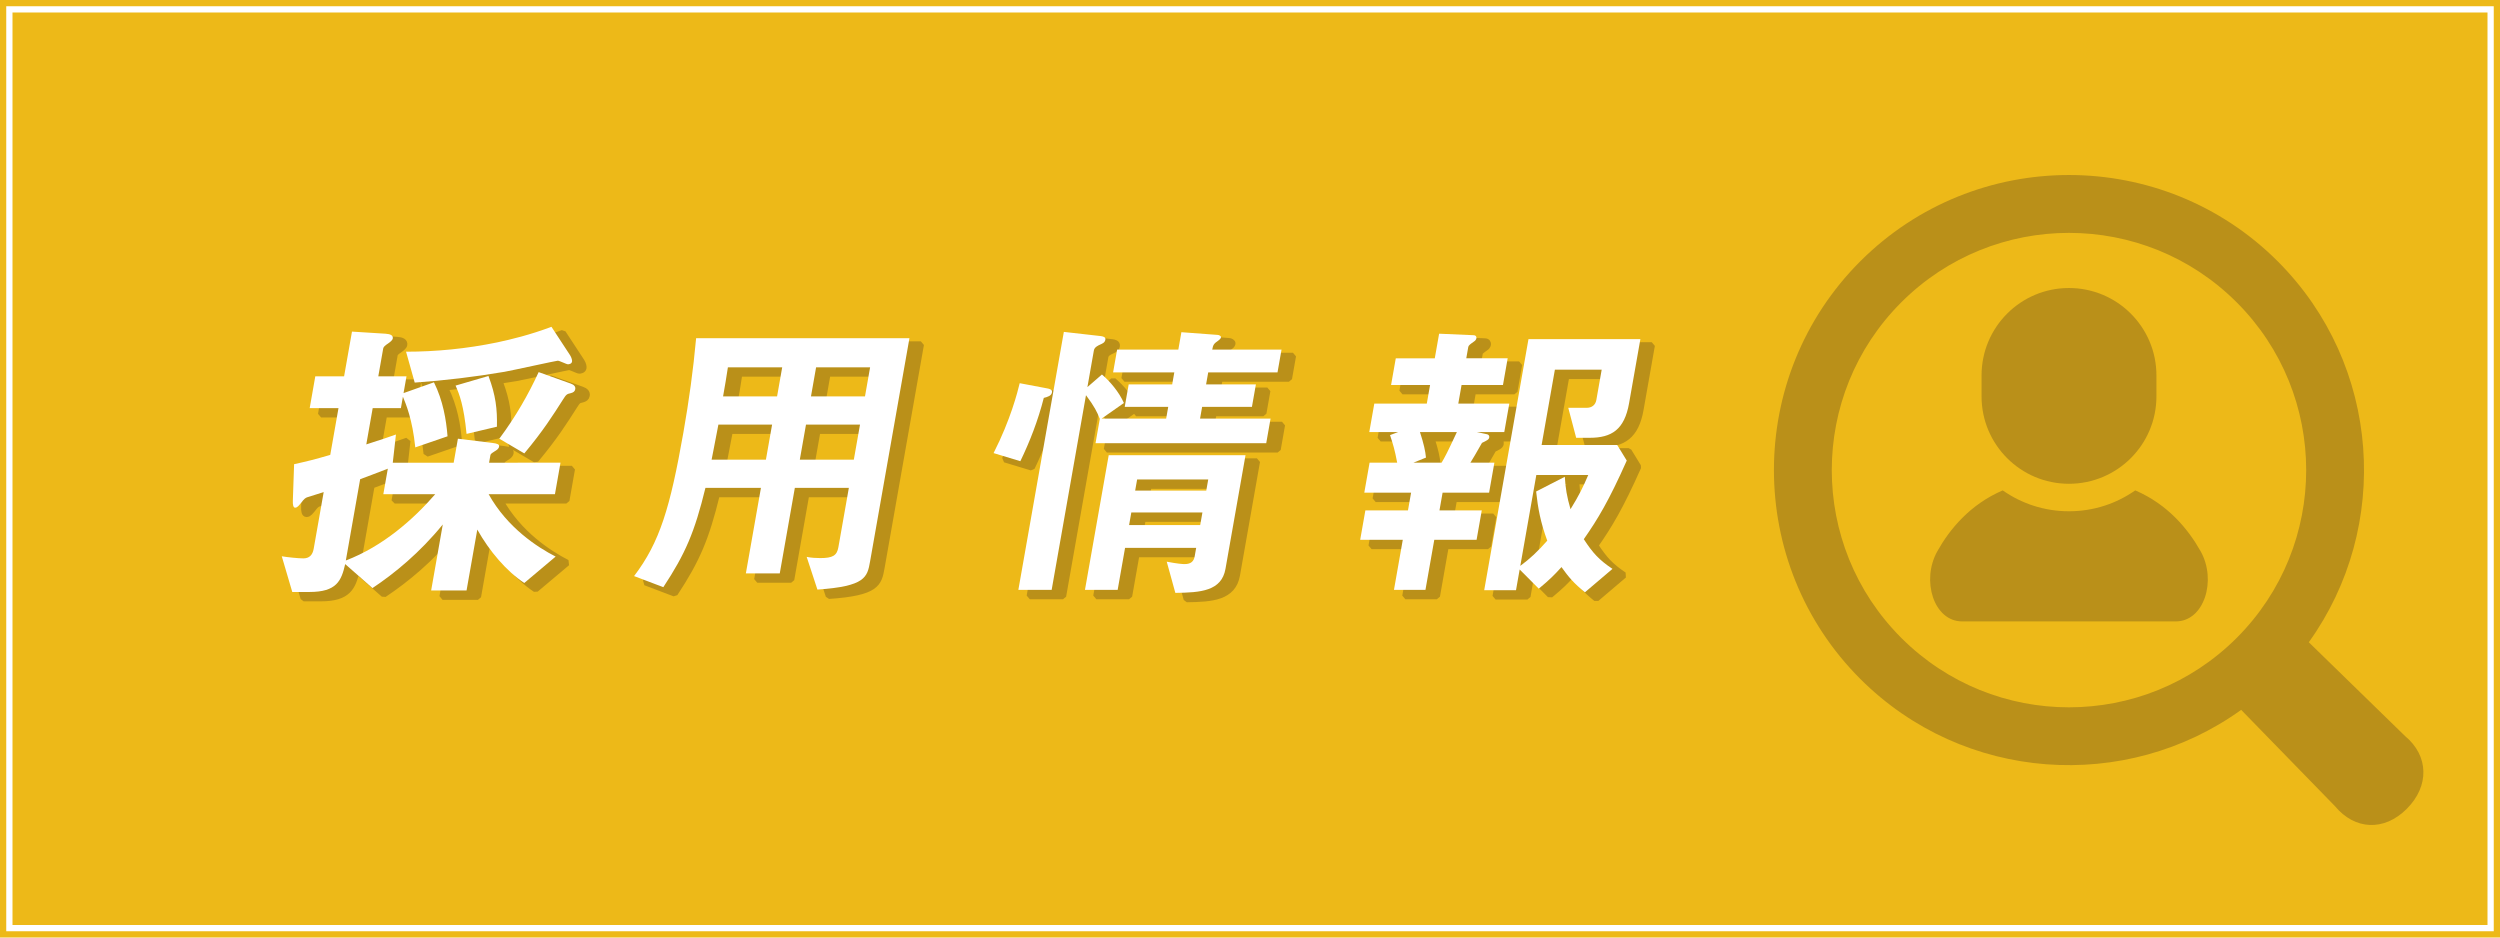
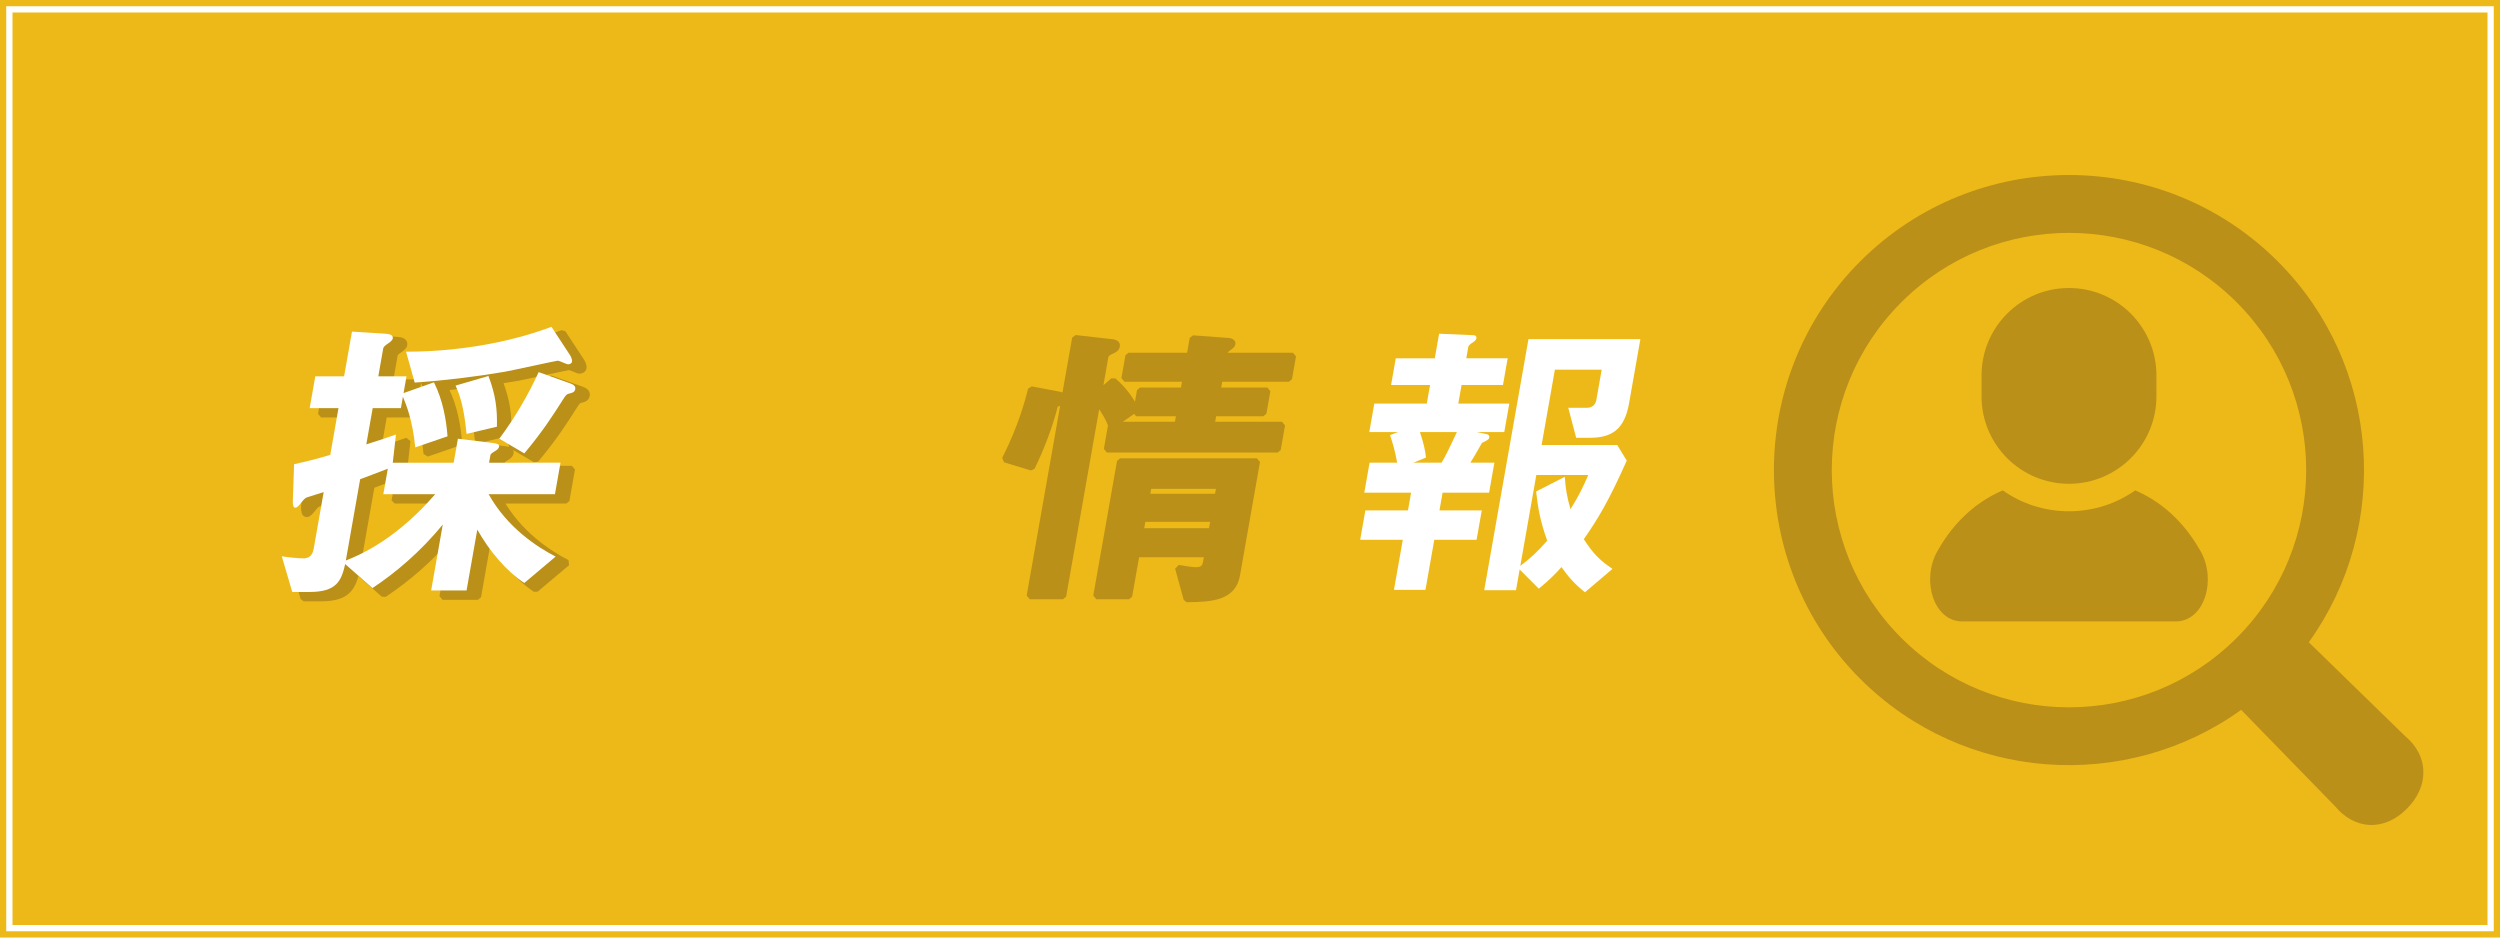
<svg xmlns="http://www.w3.org/2000/svg" version="1.1" x="0px" y="0px" width="400px" height="150px" viewBox="0 0 400 150" enable-background="new 0 0 400 150" xml:space="preserve">
  <defs>
</defs>
  <rect fill="#EDB918" width="400" height="150" />
  <rect x="1" y="1" fill="#FFFFFF" width="398" height="148" />
  <rect x="2" y="2" fill="#EDB918" width="396" height="146" />
  <g>
    <path fill="#BA9019" stroke="#BA9019" stroke-miterlimit="1" d="M85.709,94.276c-2.838-1.872-5.584-5.088-7.518-8.544l-1.719,9.743   h-5.665l1.862-10.559c-3.676,4.512-7.716,7.823-11.25,10.175l-4.364-3.839c-0.617,2.687-1.363,4.463-5.731,4.463h-2.736   l-1.682-5.711c0.839,0.144,2.63,0.335,3.446,0.335c0.96,0,1.484-0.527,1.662-1.536l1.6-9.07c-0.715,0.24-1.877,0.576-2.593,0.815   c-0.305,0.096-0.521,0.24-1.023,0.912c-0.3,0.336-0.568,0.768-0.952,0.768c-0.288,0-0.404-0.432-0.364-1.199l0.199-5.76   c2.148-0.479,3.151-0.72,5.782-1.487l1.32-7.488h-4.608l0.897-5.088h4.608l1.261-7.151l5.366,0.337   c0.808,0.047,1.244,0.287,1.16,0.768c-0.051,0.288-0.438,0.576-0.712,0.769c-0.595,0.384-0.781,0.623-0.815,0.815l-0.787,4.463   h4.513l-0.474,2.688l4.865-1.729c1.451,2.929,1.965,6,2.173,8.641l-5.162,1.775c-0.452-4.512-1.509-6.959-1.978-8.111l-0.322,1.823   h-4.513l-1.023,5.808c2.544-0.815,3.411-1.104,4.744-1.584l-0.508,4.512h9.744l0.677-3.839l5.499,0.671   c0.799,0.097,1.157,0.24,1.098,0.576c-0.067,0.385-0.389,0.576-0.711,0.769c-0.596,0.384-0.652,0.432-0.694,0.672l-0.203,1.151   h11.425l-0.889,5.039H80.005c2.989,5.377,7.815,8.496,10.722,9.984L85.709,94.276z M63.156,80.068l0.72-4.079   c-1.96,0.769-3.397,1.296-4.425,1.68l-2.294,13.008c5.918-2.256,10.809-6.575,14.304-10.608H63.156z M92.695,59.287   c-0.24,0-1.339-0.576-1.627-0.576c-0.24,0-7.184,1.536-8.522,1.776c-4.8,0.815-9.605,1.392-14.369,1.727l-1.386-4.942   c4.801,0,9.687-0.48,14.568-1.488c2.245-0.479,5.252-1.2,8.697-2.496l2.988,4.56c0.26,0.433,0.336,0.816,0.303,1.009   C93.279,59.238,92.839,59.287,92.695,59.287z M76.474,70.422c-0.444-4.56-1.139-6.335-1.758-7.728l5.264-1.536   c1.178,3.12,1.413,5.328,1.354,8.111L76.474,70.422z M93.179,63.895c-0.697,0.145-0.763,0.24-1.291,1.056   c-1.592,2.496-3.128,4.943-6.171,8.592l-4.002-2.352c2.643-3.552,4.661-7.104,6.295-10.655l5.104,1.823   c0.542,0.192,0.827,0.48,0.751,0.912C93.797,63.654,93.531,63.798,93.179,63.895z" />
-     <path fill="#BA9019" stroke="#BA9019" stroke-miterlimit="1" d="M132.61,95.332l-1.718-5.231c0.694,0.145,1.502,0.191,2.174,0.191   c1.969,0,2.661-0.384,2.897-1.728l1.676-9.504h-8.642l-2.412,13.68h-5.424l2.412-13.68h-8.881   c-1.733,7.104-3.198,10.512-6.737,15.887l-4.68-1.775c4.125-5.424,5.77-10.943,7.886-22.941c0.889-5.041,1.586-10.08,2.042-15.119   h34.131l-6.297,35.709C140.59,93.363,140.287,94.805,132.61,95.332z M125.36,68.934h-8.593c-0.784,4.176-0.917,4.656-1.086,5.616   h8.688L125.36,68.934z M126.977,59.767h-8.688c-0.257,1.729-0.46,2.88-0.773,4.656h8.641L126.977,59.767z M139.426,68.934h-8.642   l-0.99,5.616h8.642L139.426,68.934z M141.042,59.767H132.4l-0.821,4.656h8.642L141.042,59.767z" />
    <path fill="#BA9019" stroke="#BA9019" stroke-miterlimit="1" d="M168.832,64.663c-0.931,3.646-2.243,7.007-3.754,10.127   l-4.284-1.297c2.716-5.327,3.831-9.743,4.182-11.183l4.319,0.815c0.887,0.145,0.884,0.433,0.842,0.672   C170.044,64.326,169.434,64.519,168.832,64.663z M177.107,71.909l0.686-3.887c-0.429-1.104-0.853-1.968-2.212-3.792l-5.493,31.15   h-5.328l7.279-41.277l5.93,0.672c0.328,0.048,0.79,0.145,0.714,0.576c-0.085,0.479-0.493,0.623-0.807,0.768   c-0.418,0.192-0.94,0.432-1.034,0.96l-1.032,5.855l2.324-2.016c1.292,1.104,2.725,2.783,3.517,4.56l-3.562,2.495h10.321l0.33-1.871   h-6.961l0.635-3.6h6.961l0.339-1.921h-9.793l0.643-3.646h9.793l0.491-2.784l5.78,0.432c0.24,0,0.59,0.192,0.557,0.384   c-0.043,0.24-0.26,0.385-0.43,0.528c-0.708,0.479-0.838,0.672-0.974,1.44h11.089l-0.643,3.646h-11.089l-0.339,1.921h7.969   l-0.635,3.6h-7.969l-0.33,1.871h11.28l-0.694,3.936H177.107z M189.878,95.86l-1.376-4.992c1.764,0.337,2.524,0.385,2.86,0.385   c1.056,0,1.478-0.481,1.612-1.248l0.237-1.344h-11.377l-1.185,6.72h-5.232l3.8-21.551h21.89l-3.208,18.19   C197.273,95.572,193.918,95.813,189.878,95.86z M194.21,82.997h-11.377l-0.354,2.016h11.377L194.21,82.997z M195.142,77.718   h-11.377l-0.313,1.776h11.377L195.142,77.718z" />
-     <path fill="#BA9019" stroke="#BA9019" stroke-miterlimit="1" d="M238.141,70.134l1.572,0.336c0.28,0.048,0.438,0.24,0.388,0.528   c-0.06,0.335-0.373,0.479-1.161,0.863c-0.912,1.632-1.448,2.497-1.854,3.168h3.841l-0.847,4.8h-7.441l-0.499,2.832h6.769   l-0.829,4.703h-6.769l-1.413,8.017h-5.041l1.414-8.017h-6.816l0.829-4.703h6.816l0.499-2.832h-7.488l0.847-4.8h4.416   c-0.396-2.112-0.645-2.879-1.142-4.415l1.285-0.48h-4.608l0.804-4.56h8.4l0.525-2.976h-6.24l0.753-4.271h6.24l0.694-3.936   l5.478,0.239c0.432,0,0.525,0.289,0.492,0.48c-0.043,0.24-0.221,0.432-0.382,0.527c-0.548,0.384-0.879,0.624-0.921,0.864   l-0.321,1.824h6.625l-0.754,4.271h-6.625l-0.524,2.976h8.161l-0.804,4.56H238.141z M229.02,70.134   c0.621,1.92,0.859,3.024,0.961,4.08l-2.017,0.815h4.513c0.472-0.768,0.977-1.728,2.447-4.896H229.02z M255.415,95.765   c-1.723-1.393-2.641-2.448-3.754-4.032c-1.132,1.248-1.892,2.016-3.634,3.456l-3.058-3.072l-0.584,3.312h-5.089l7.084-40.173   h17.904l-1.811,10.271c-0.745,4.224-2.798,5.52-6.302,5.52h-2.16l-1.266-4.8h2.977c0.768,0,1.372-0.432,1.516-1.248l0.855-4.848   h-7.488l-2.125,12.048h12.097l1.528,2.495c-2.862,6.432-4.626,9.36-6.874,12.575c1.436,2.208,2.44,3.312,4.587,4.752   L255.415,95.765z M247.636,76.997l-2.564,14.543c1.604-1.2,2.693-2.208,4.311-4.031c-1.099-3.023-1.486-5.184-1.78-7.872   l4.592-2.352c0.109,1.824,0.313,3.12,0.91,5.185c1.274-2.064,2.009-3.504,2.837-5.473H247.636z" />
  </g>
  <g>
    <path fill="#FFFFFF" d="M83.885,93.277c-2.838-1.873-5.583-5.088-7.518-8.544l-1.718,9.743h-5.665l1.861-10.559   c-3.675,4.511-7.715,7.823-11.25,10.175l-4.364-3.839c-0.617,2.687-1.363,4.463-5.731,4.463h-2.736l-1.681-5.712   c0.839,0.145,2.629,0.336,3.445,0.336c0.96,0,1.484-0.528,1.662-1.536l1.6-9.07c-0.714,0.24-1.877,0.575-2.592,0.815   c-0.305,0.096-0.522,0.24-1.024,0.912c-0.299,0.336-0.567,0.768-0.951,0.768c-0.288,0-0.404-0.432-0.365-1.199l0.199-5.76   c2.149-0.479,3.151-0.721,5.783-1.487l1.32-7.488h-4.608l0.896-5.088h4.608l1.262-7.151l5.365,0.337   c0.808,0.047,1.245,0.287,1.16,0.768c-0.051,0.287-0.438,0.576-0.711,0.769c-0.596,0.383-0.782,0.623-0.816,0.815l-0.787,4.463   h4.513l-0.474,2.688l4.865-1.729c1.451,2.929,1.966,6,2.173,8.64l-5.161,1.775c-0.453-4.511-1.51-6.959-1.979-8.11l-0.321,1.823   h-4.513l-1.024,5.808c2.544-0.815,3.411-1.104,4.744-1.584l-0.507,4.512h9.744l0.677-3.84l5.499,0.672   c0.798,0.096,1.156,0.24,1.098,0.576c-0.068,0.385-0.389,0.576-0.711,0.769c-0.596,0.384-0.652,0.432-0.695,0.671l-0.203,1.152   H89.68l-0.889,5.039H78.182c2.988,5.376,7.815,8.496,10.721,9.984L83.885,93.277z M61.333,79.069l0.719-4.079   c-1.96,0.769-3.397,1.296-4.425,1.68l-2.294,13.008c5.919-2.257,10.81-6.575,14.305-10.608H61.333z M90.871,58.287   c-0.24,0-1.339-0.575-1.627-0.575c-0.24,0-7.183,1.535-8.522,1.776c-4.8,0.815-9.605,1.392-14.369,1.727l-1.385-4.943   c4.801,0,9.687-0.479,14.568-1.487c2.244-0.48,5.251-1.2,8.696-2.496l2.988,4.56c0.26,0.432,0.337,0.815,0.303,1.008   C91.456,58.239,91.015,58.287,90.871,58.287z M74.65,69.423c-0.444-4.56-1.14-6.335-1.758-7.728l5.263-1.536   c1.179,3.12,1.413,5.328,1.354,8.112L74.65,69.423z M91.354,62.896c-0.697,0.144-0.762,0.24-1.291,1.056   c-1.591,2.496-3.127,4.943-6.171,8.591l-4.001-2.352c2.642-3.551,4.66-7.103,6.295-10.654l5.103,1.823   c0.543,0.192,0.828,0.479,0.752,0.912C91.973,62.654,91.707,62.799,91.354,62.896z" />
-     <path fill="#FFFFFF" d="M130.787,94.333l-1.719-5.231c0.694,0.145,1.503,0.191,2.175,0.191c1.969,0,2.66-0.384,2.897-1.728   l1.676-9.504h-8.642l-2.412,13.68h-5.424l2.412-13.68h-8.881c-1.733,7.104-3.198,10.512-6.738,15.887l-4.679-1.775   c4.124-5.424,5.77-10.943,7.885-22.941c0.889-5.041,1.586-10.08,2.042-15.12h34.131l-6.297,35.709   C138.766,92.364,138.464,93.805,130.787,94.333z M123.536,67.935h-8.593c-0.784,4.176-0.916,4.656-1.086,5.615h8.688   L123.536,67.935z M125.152,58.768h-8.688c-0.257,1.729-0.46,2.879-0.772,4.655h8.641L125.152,58.768z M137.602,67.935h-8.642   l-0.99,5.615h8.642L137.602,67.935z M139.218,58.768h-8.642l-0.82,4.655h8.642L139.218,58.768z" />
-     <path fill="#FFFFFF" d="M167.008,63.663c-0.93,3.647-2.243,7.008-3.753,10.128l-4.284-1.297c2.716-5.327,3.83-9.743,4.181-11.183   l4.32,0.816c0.887,0.144,0.884,0.432,0.841,0.671C168.22,63.327,167.609,63.52,167.008,63.663z M175.284,70.91l0.686-3.887   c-0.43-1.104-0.854-1.968-2.212-3.793l-5.493,31.149h-5.328l7.278-41.276l5.931,0.673c0.327,0.048,0.79,0.144,0.714,0.576   c-0.085,0.479-0.494,0.623-0.808,0.768c-0.418,0.191-0.94,0.432-1.033,0.959l-1.033,5.856l2.324-2.016   c1.293,1.104,2.726,2.783,3.517,4.56l-3.562,2.495h10.321l0.33-1.871h-6.961l0.635-3.6h6.961l0.339-1.921h-9.793l0.644-3.646h9.793   l0.49-2.784l5.78,0.432c0.24,0,0.591,0.192,0.557,0.384c-0.042,0.24-0.259,0.385-0.429,0.527c-0.709,0.48-0.839,0.673-0.974,1.441   h11.089l-0.644,3.646h-11.089l-0.339,1.921h7.969l-0.635,3.6h-7.969l-0.33,1.871h11.28l-0.693,3.936H175.284z M188.054,94.861   l-1.375-4.992c1.764,0.336,2.523,0.385,2.859,0.385c1.056,0,1.478-0.48,1.613-1.249l0.236-1.343h-11.377l-1.185,6.718h-5.232   l3.8-21.549h21.89l-3.207,18.189C195.449,94.572,192.095,94.813,188.054,94.861z M192.387,81.998H181.01l-0.355,2.016h11.377   L192.387,81.998z M193.317,76.718H181.94l-0.313,1.776h11.377L193.317,76.718z" />
    <path fill="#FFFFFF" d="M236.316,69.135l1.573,0.336c0.279,0.048,0.438,0.24,0.388,0.528c-0.06,0.335-0.373,0.479-1.162,0.863   c-0.911,1.632-1.447,2.496-1.854,3.168h3.84l-0.846,4.8h-7.441l-0.499,2.831h6.769l-0.83,4.704h-6.769l-1.413,8.015h-5.04   l1.413-8.015h-6.816l0.83-4.704h6.816l0.499-2.831h-7.488l0.847-4.8h4.416c-0.396-2.112-0.645-2.88-1.142-4.415l1.284-0.48h-4.608   l0.805-4.56h8.4l0.524-2.976h-6.24l0.753-4.271h6.24l0.694-3.936l5.479,0.239c0.432,0,0.525,0.288,0.491,0.479   c-0.042,0.241-0.221,0.433-0.381,0.528c-0.549,0.384-0.879,0.624-0.921,0.863l-0.322,1.825h6.625l-0.753,4.271h-6.625l-0.524,2.976   h8.161l-0.805,4.56H236.316z M227.195,69.135c0.622,1.92,0.859,3.023,0.962,4.08l-2.017,0.815h4.512   c0.472-0.768,0.977-1.728,2.447-4.896H227.195z M253.592,94.765c-1.724-1.393-2.641-2.447-3.754-4.031   c-1.133,1.247-1.892,2.016-3.634,3.455l-3.059-3.071l-0.584,3.312h-5.089l7.084-40.173h17.905l-1.812,10.271   c-0.744,4.224-2.797,5.52-6.301,5.52h-2.16l-1.266-4.8h2.977c0.768,0,1.371-0.433,1.516-1.248l0.854-4.848h-7.488l-2.124,12.048   h12.097l1.527,2.495c-2.861,6.432-4.626,9.359-6.873,12.575c1.435,2.208,2.44,3.312,4.587,4.751L253.592,94.765z M245.812,75.998   l-2.564,14.543c1.604-1.2,2.693-2.208,4.311-4.031c-1.099-3.024-1.486-5.184-1.779-7.872l4.591-2.352   c0.11,1.823,0.313,3.12,0.91,5.184c1.275-2.063,2.01-3.503,2.837-5.472H245.812z" />
  </g>
  <g display="none">
    <path display="inline" fill="#BA9019" stroke="#BA9019" stroke-miterlimit="1" d="M54.079,88.804   c-2.476,1.249-2.615,1.488-2.964,2.112c-0.645,1.2-0.709,1.297-1.094,1.297c-0.576,0-0.784-0.721-0.954-1.393l-1.179-5.567   c6.221-2.064,13.451-6.048,16.817-8.256l1.006,5.184C63.611,83.478,55.759,87.988,54.079,88.804z M83.543,92.404   c-1.545-0.768-3.168-1.633-5.559-4.416c-2.626-3.071-4.03-5.999-5.254-8.591l-2.09,11.855c-0.762,4.319-3.142,4.751-10.935,4.847   l-1.207-6.768c1.485,0.289,3.555,0.528,4.274,0.528c1.729,0,2.262-0.576,2.575-2.352l3.885-22.03H51.855l0.973-5.52h17.378l1.059-6   l5.243,0.479c1.367,0.145,1.557,0.433,1.497,0.769c-0.042,0.24-0.212,0.384-0.372,0.48c-0.734,0.624-0.848,0.72-0.924,1.151   l-0.551,3.12h6.145c-0.491-0.479-1.863-1.68-3.029-2.688l4.446-3.984c2.177,1.536,4.315,3.84,5.233,4.896l-2.378,1.776h7.249   l-0.973,5.52H75.426c-0.039,1.584-0.171,5.328,1.422,9.359c4.351-3.984,5.948-5.424,8.585-8.399l3.774,3.647   c0.157,0.192,0.728,0.768,0.651,1.2c-0.085,0.48-0.469,0.48-1.141,0.48c-0.816,0-0.985,0.143-2.122,1.15   c-1.695,1.441-2.26,1.921-7.556,6.096c2.553,4.032,6.356,6.96,10.754,8.976L83.543,92.404z M58.109,78.197   c-0.9-2.784-2.661-6.144-4.249-8.304l5.441-3.359c1.785,2.399,3.291,5.567,4.432,8.352L58.109,78.197z" />
    <path display="inline" fill="#BA9019" stroke="#BA9019" stroke-miterlimit="1" d="M141.318,94.947   c-8.012-5.471-10.628-8.878-13.057-17.422c-4.961,8.255-8.617,11.567-19.053,17.663l-3.836-4.656   c5.103-2.256,7.918-3.792,11.492-6.912c7.844-6.91,9.772-14.59,10.679-19.726c0.228-1.296,1.177-7.487,1.483-9.503l5.343,0.191   c0.528,0,2.16,0,2.033,0.721c-0.042,0.239-0.172,0.432-0.52,0.767c-0.121,0.145-0.999,0.769-1.129,0.96   c-0.13,0.192-0.696,3.408-0.807,4.033c-3.411,19.342,4.962,24.669,12.488,29.085L141.318,94.947z" />
    <path display="inline" fill="#BA9019" stroke="#BA9019" stroke-miterlimit="1" d="M171.52,64.663   c-0.931,3.646-2.243,7.007-3.754,10.127l-4.284-1.297c2.716-5.327,3.831-9.743,4.182-11.183l4.319,0.815   c0.887,0.145,0.884,0.433,0.842,0.672C172.731,64.326,172.121,64.519,171.52,64.663z M179.795,71.909l0.686-3.887   c-0.429-1.104-0.853-1.968-2.212-3.792l-5.493,31.15h-5.328l7.279-41.277l5.93,0.672c0.328,0.048,0.79,0.145,0.714,0.576   c-0.085,0.479-0.493,0.623-0.807,0.768c-0.418,0.192-0.94,0.432-1.034,0.96l-1.032,5.855l2.324-2.016   c1.292,1.104,2.725,2.783,3.517,4.56l-3.562,2.495h10.321l0.33-1.871h-6.961l0.635-3.6h6.961l0.339-1.921h-9.793l0.643-3.646h9.793   l0.491-2.784l5.78,0.432c0.24,0,0.59,0.192,0.557,0.384c-0.043,0.24-0.26,0.385-0.43,0.528c-0.708,0.479-0.838,0.672-0.974,1.44   h11.089l-0.643,3.646h-11.089l-0.339,1.921h7.969l-0.635,3.6h-7.969l-0.33,1.871h11.28l-0.694,3.936H179.795z M192.565,95.86   l-1.376-4.992c1.764,0.337,2.524,0.385,2.86,0.385c1.056,0,1.478-0.481,1.612-1.248l0.237-1.344h-11.377l-1.185,6.72h-5.232   l3.8-21.551h21.89l-3.208,18.19C199.961,95.572,196.605,95.813,192.565,95.86z M196.897,82.997h-11.377l-0.354,2.016h11.377   L196.897,82.997z M197.829,77.718h-11.377l-0.313,1.776h11.377L197.829,77.718z" />
    <path display="inline" fill="#BA9019" stroke="#BA9019" stroke-miterlimit="1" d="M240.828,70.134l1.572,0.336   c0.28,0.048,0.438,0.24,0.388,0.528c-0.06,0.335-0.373,0.479-1.161,0.863c-0.912,1.632-1.448,2.497-1.854,3.168h3.841l-0.847,4.8   h-7.441l-0.499,2.832h6.769l-0.829,4.703h-6.769l-1.413,8.017h-5.041l1.414-8.017h-6.816l0.829-4.703h6.816l0.499-2.832h-7.488   l0.847-4.8h4.416c-0.396-2.112-0.645-2.879-1.142-4.415l1.285-0.48h-4.608l0.804-4.56h8.4l0.525-2.976h-6.24l0.753-4.271h6.24   l0.694-3.936l5.478,0.239c0.432,0,0.525,0.289,0.492,0.48c-0.043,0.24-0.221,0.432-0.382,0.527   c-0.548,0.384-0.879,0.624-0.921,0.864l-0.321,1.824h6.625l-0.754,4.271h-6.625l-0.524,2.976H246l-0.804,4.56H240.828z    M231.707,70.134c0.621,1.92,0.859,3.024,0.961,4.08l-2.017,0.815h4.513c0.472-0.768,0.977-1.728,2.447-4.896H231.707z    M258.103,95.765c-1.723-1.393-2.641-2.448-3.754-4.032c-1.132,1.248-1.892,2.016-3.634,3.456l-3.058-3.072l-0.584,3.312h-5.089   l7.084-40.173h17.904l-1.811,10.271c-0.745,4.224-2.798,5.52-6.302,5.52h-2.16l-1.266-4.8h2.977c0.768,0,1.372-0.432,1.516-1.248   l0.855-4.848h-7.488l-2.125,12.048h12.097l1.528,2.495c-2.862,6.432-4.626,9.36-6.874,12.575c1.436,2.208,2.44,3.312,4.587,4.752   L258.103,95.765z M250.323,76.997l-2.564,14.543c1.604-1.2,2.693-2.208,4.311-4.031c-1.099-3.023-1.486-5.184-1.78-7.872   l4.592-2.352c0.109,1.824,0.313,3.12,0.91,5.185c1.274-2.064,2.009-3.504,2.837-5.473H250.323z" />
  </g>
  <g display="none">
    <path display="inline" fill="#FFFFFF" d="M52.255,87.805c-2.476,1.249-2.614,1.488-2.964,2.112c-0.645,1.2-0.709,1.296-1.093,1.296   c-0.576,0-0.785-0.72-0.955-1.393l-1.178-5.567c6.22-2.063,13.45-6.047,16.816-8.255l1.006,5.184   C61.787,82.478,53.936,86.989,52.255,87.805z M81.719,91.404c-1.544-0.767-3.168-1.631-5.558-4.415   c-2.627-3.071-4.03-5.999-5.254-8.591l-2.091,11.855c-0.762,4.318-3.142,4.751-10.935,4.847l-1.207-6.768   c1.485,0.288,3.556,0.528,4.275,0.528c1.729,0,2.262-0.576,2.574-2.352l3.885-22.03H50.031l0.974-5.52h17.378l1.058-6l5.243,0.479   c1.367,0.145,1.557,0.433,1.498,0.769c-0.043,0.239-0.213,0.384-0.373,0.479c-0.734,0.624-0.848,0.721-0.924,1.152l-0.55,3.12   h6.145c-0.492-0.48-1.864-1.681-3.03-2.688l4.446-3.983c2.178,1.536,4.315,3.84,5.233,4.896l-2.377,1.776h7.249l-0.974,5.52H73.602   c-0.039,1.584-0.171,5.327,1.422,9.359c4.352-3.984,5.949-5.424,8.586-8.399l3.773,3.647c0.157,0.192,0.729,0.768,0.651,1.2   c-0.084,0.479-0.468,0.479-1.14,0.479c-0.816,0-0.985,0.144-2.123,1.151c-1.694,1.44-2.26,1.921-7.556,6.096   c2.553,4.032,6.357,6.96,10.755,8.976L81.719,91.404z M56.285,77.198c-0.9-2.783-2.66-6.144-4.248-8.304l5.44-3.359   c1.785,2.399,3.291,5.567,4.432,8.352L56.285,77.198z" />
    <path display="inline" fill="#FFFFFF" d="M139.494,93.948c-8.012-5.471-10.628-8.879-13.057-17.423   c-4.961,8.256-8.617,11.568-19.052,17.663l-3.837-4.655c5.104-2.256,7.918-3.792,11.492-6.912   c7.844-6.911,9.773-14.59,10.679-19.726c0.229-1.296,1.177-7.487,1.484-9.503l5.342,0.191c0.528,0,2.16,0,2.033,0.72   c-0.042,0.24-0.172,0.433-0.519,0.768c-0.121,0.145-1,0.769-1.13,0.96c-0.129,0.192-0.696,3.408-0.807,4.032   c-3.41,19.343,4.963,24.67,12.489,29.086L139.494,93.948z" />
    <path display="inline" fill="#FFFFFF" d="M169.695,63.663c-0.93,3.647-2.243,7.008-3.753,10.128l-4.284-1.297   c2.716-5.327,3.83-9.743,4.181-11.183l4.32,0.816c0.887,0.144,0.884,0.432,0.841,0.671   C170.907,63.327,170.297,63.52,169.695,63.663z M177.972,70.91l0.686-3.887c-0.43-1.104-0.854-1.968-2.212-3.793l-5.493,31.149   h-5.328l7.278-41.276l5.931,0.673c0.327,0.048,0.79,0.144,0.714,0.576c-0.085,0.479-0.494,0.623-0.808,0.768   c-0.418,0.191-0.94,0.432-1.033,0.959l-1.033,5.856l2.324-2.016c1.293,1.104,2.726,2.783,3.517,4.56l-3.562,2.495h10.321   l0.33-1.871h-6.961l0.635-3.6h6.961l0.339-1.921h-9.793l0.644-3.646h9.793l0.49-2.784l5.78,0.432c0.24,0,0.591,0.192,0.557,0.384   c-0.042,0.24-0.259,0.385-0.429,0.527c-0.709,0.48-0.839,0.673-0.974,1.441h11.089l-0.644,3.646h-11.089l-0.339,1.921h7.969   l-0.635,3.6h-7.969l-0.33,1.871h11.28l-0.693,3.936H177.972z M190.741,94.861l-1.375-4.992c1.764,0.336,2.523,0.385,2.859,0.385   c1.056,0,1.478-0.48,1.613-1.249l0.236-1.343h-11.377l-1.185,6.718h-5.232l3.8-21.549h21.89l-3.207,18.189   C198.137,94.572,194.782,94.813,190.741,94.861z M195.074,81.998h-11.377l-0.355,2.016h11.377L195.074,81.998z M196.005,76.718   h-11.377l-0.313,1.776h11.377L196.005,76.718z" />
    <path display="inline" fill="#FFFFFF" d="M239.004,69.135l1.573,0.336c0.279,0.048,0.438,0.24,0.388,0.528   c-0.06,0.335-0.373,0.479-1.162,0.863c-0.911,1.632-1.447,2.496-1.854,3.168h3.84l-0.846,4.8h-7.441l-0.499,2.831h6.769   l-0.83,4.704h-6.769l-1.413,8.015h-5.04l1.413-8.015h-6.816l0.83-4.704h6.816l0.499-2.831h-7.488l0.847-4.8h4.416   c-0.396-2.112-0.645-2.88-1.142-4.415l1.284-0.48h-4.608l0.805-4.56h8.4L231.5,61.6h-6.24l0.753-4.271h6.24l0.694-3.936   l5.479,0.239c0.432,0,0.525,0.288,0.491,0.479c-0.042,0.241-0.221,0.433-0.381,0.528c-0.549,0.384-0.879,0.624-0.921,0.863   l-0.322,1.825h6.625l-0.753,4.271h-6.625l-0.524,2.976h8.161l-0.805,4.56H239.004z M229.883,69.135   c0.622,1.92,0.859,3.023,0.962,4.08l-2.017,0.815h4.512c0.472-0.768,0.977-1.728,2.447-4.896H229.883z M256.279,94.765   c-1.724-1.393-2.641-2.447-3.754-4.031c-1.133,1.247-1.892,2.016-3.634,3.455l-3.059-3.071l-0.584,3.312h-5.089l7.084-40.173   h17.905l-1.812,10.271c-0.744,4.224-2.797,5.52-6.301,5.52h-2.16l-1.266-4.8h2.977c0.768,0,1.371-0.433,1.516-1.248l0.854-4.848   h-7.488l-2.124,12.048h12.097l1.527,2.495c-2.861,6.432-4.626,9.359-6.873,12.575c1.435,2.208,2.44,3.312,4.587,4.751   L256.279,94.765z M248.499,75.998l-2.564,14.543c1.604-1.2,2.693-2.208,4.311-4.031c-1.099-3.024-1.486-5.184-1.779-7.872   l4.591-2.352c0.11,1.823,0.313,3.12,0.91,5.184c1.275-2.063,2.01-3.503,2.837-5.472H248.499z" />
  </g>
  <path fill="#BA9019" d="M341.639,78.461c-3.002,2.107-6.656,3.342-10.607,3.342c-3.939,0-7.594-1.234-10.596-3.342  c-5.257,2.26-8.498,6.232-10.461,9.738c-2.613,4.649-0.573,11.225,3.962,11.225c4.516,0,17.095,0,17.095,0s12.586,0,17.11,0  c4.52,0,6.573-6.576,3.958-11.225C350.124,84.694,346.896,80.721,341.639,78.461z" />
  <path fill="#BA9019" d="M331.031,77.405c7.728,0,13.998-6.266,13.998-13.984v-3.352c0-7.725-6.271-13.988-13.998-13.988  c-7.727,0-13.983,6.263-13.983,13.988v3.352C317.048,71.139,323.305,77.405,331.031,77.405z" />
  <path fill="#BA9019" d="M384.806,117.764l-15.398-15.003c13.25-18.447,11.597-44.37-4.968-60.946  c-18.419-18.417-48.383-18.417-66.804,0c-18.41,18.415-18.41,48.382-0.002,66.801c16.58,16.574,42.511,18.226,60.953,4.961  l14.998,15.402c3.182,3.834,7.878,4.063,11.5,0.433C388.715,125.786,388.638,120.944,384.806,117.764z M304.2,102.057  c-14.821-14.824-14.821-38.86,0-53.679c14.823-14.823,38.85-14.823,53.674,0c14.82,14.82,14.823,38.855,0.003,53.681  C343.055,116.878,319.023,116.878,304.2,102.057z" />
</svg>